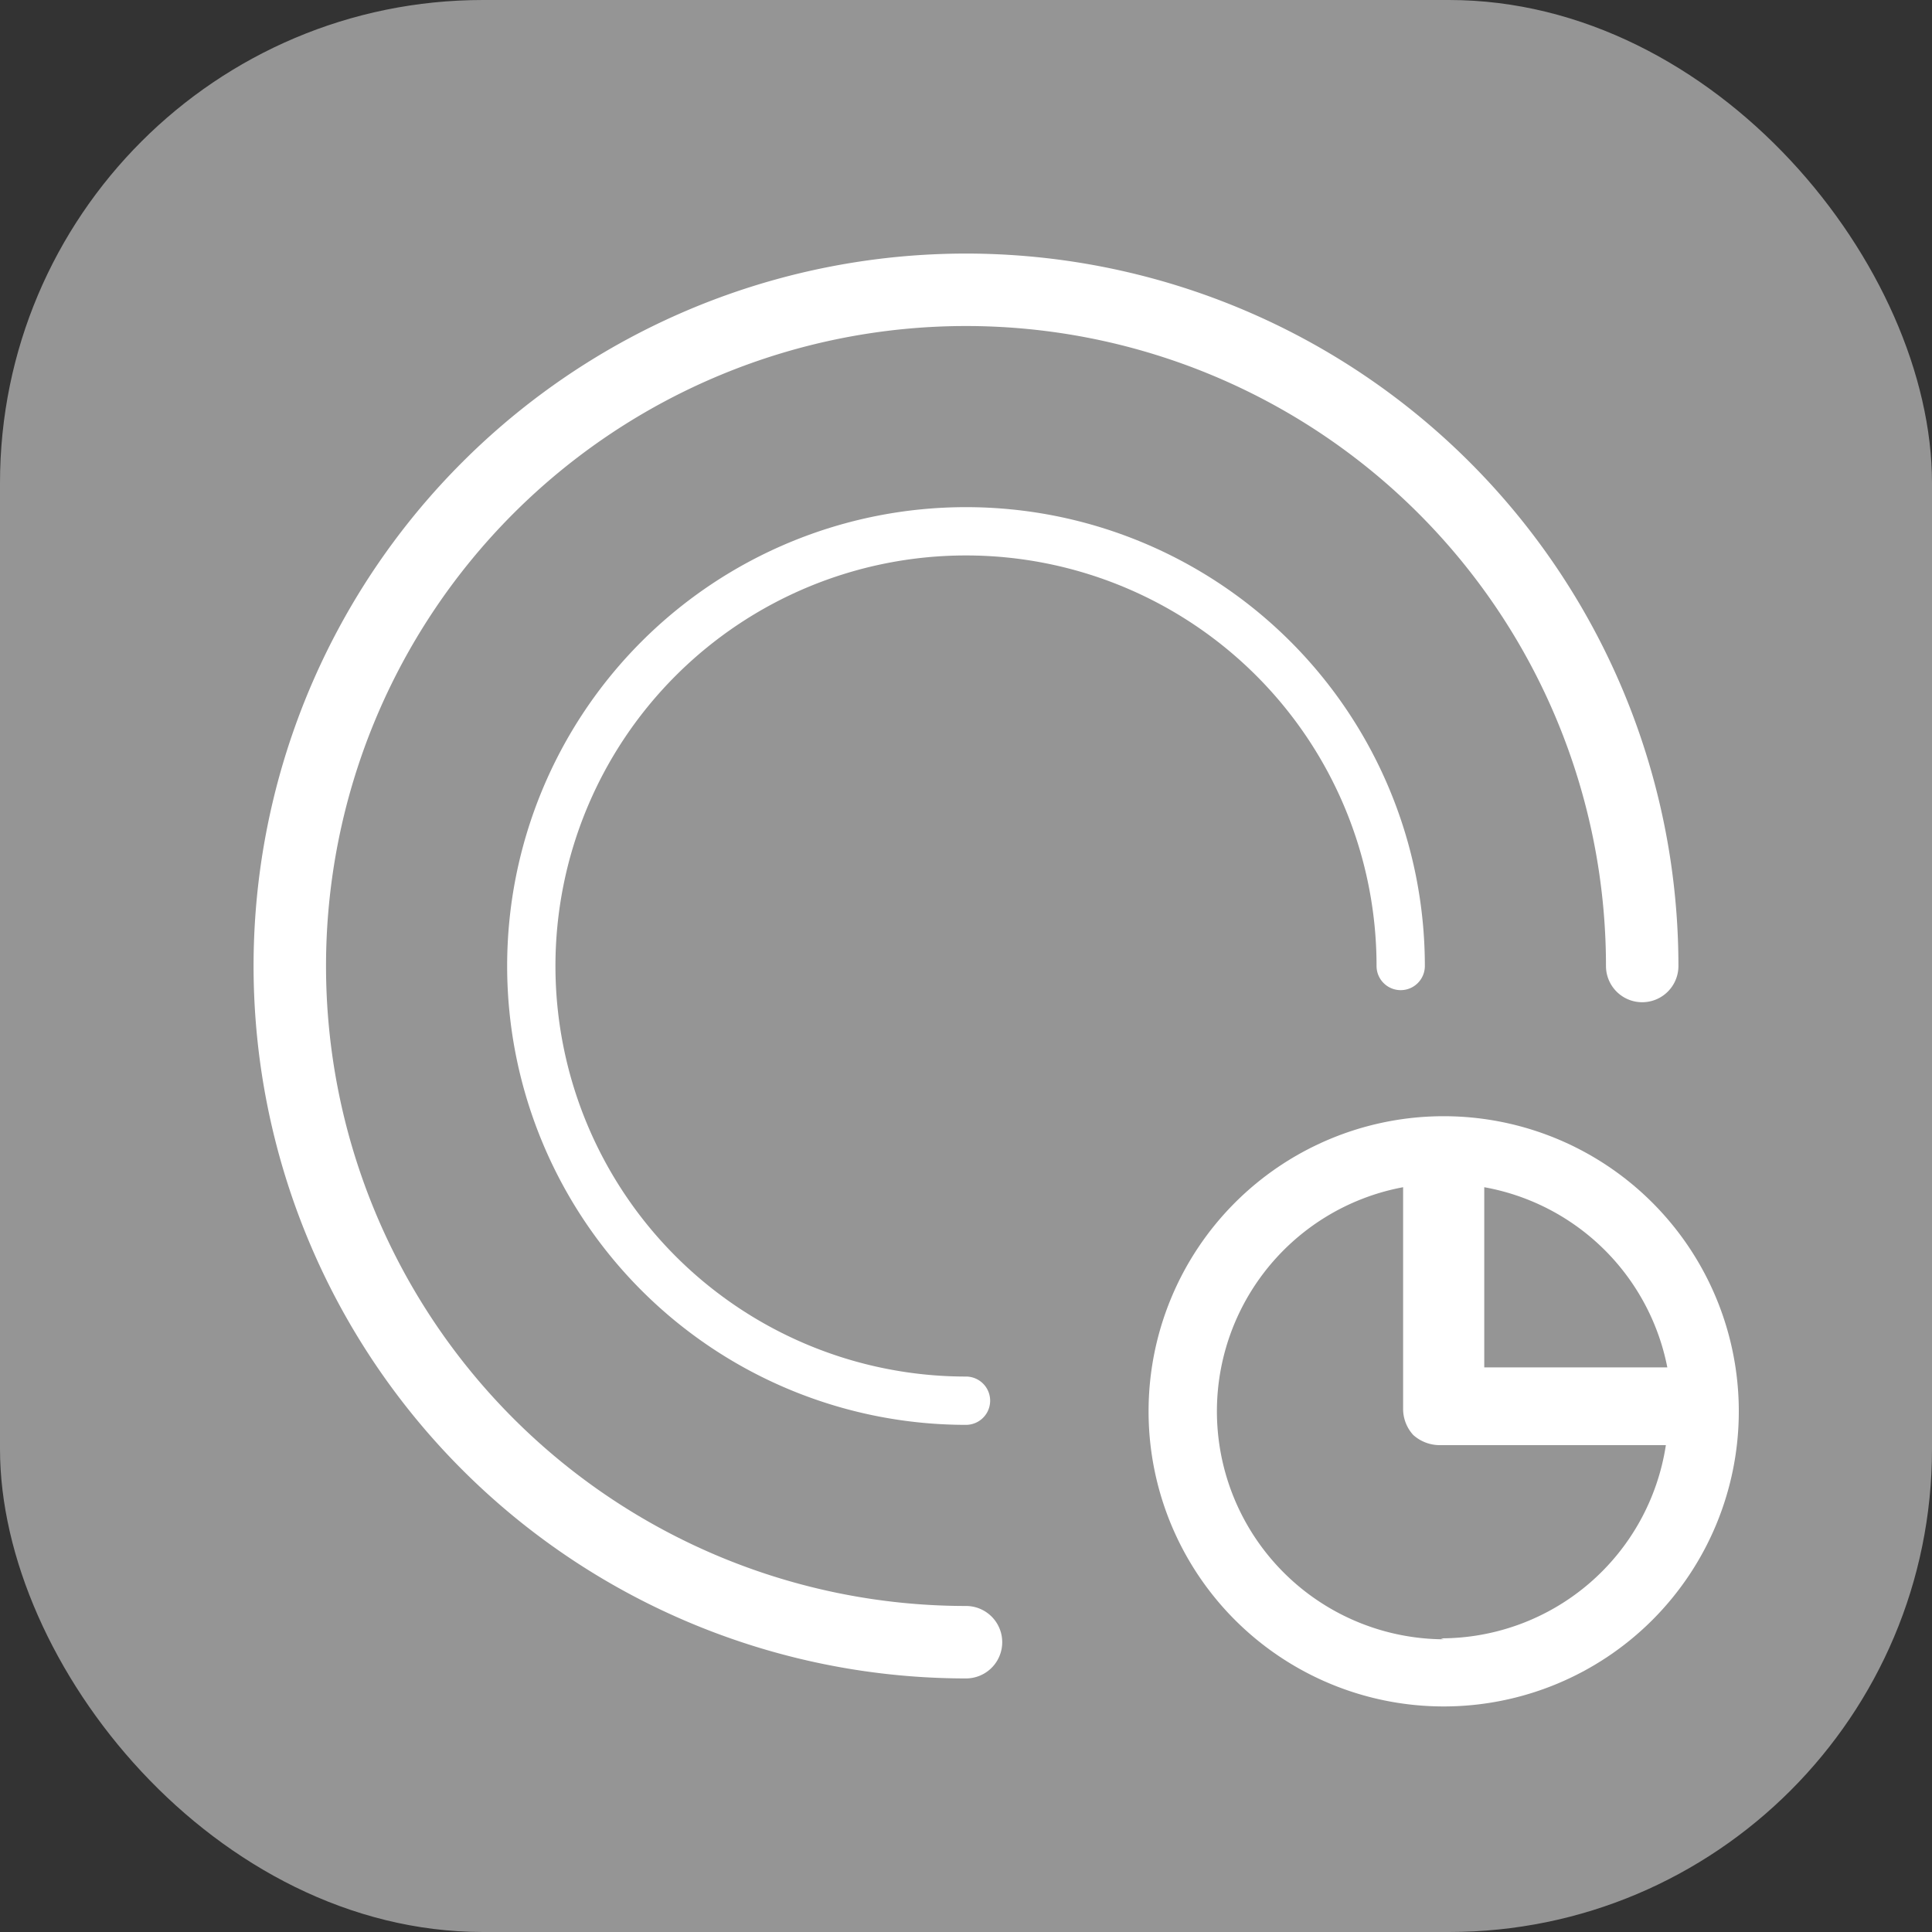
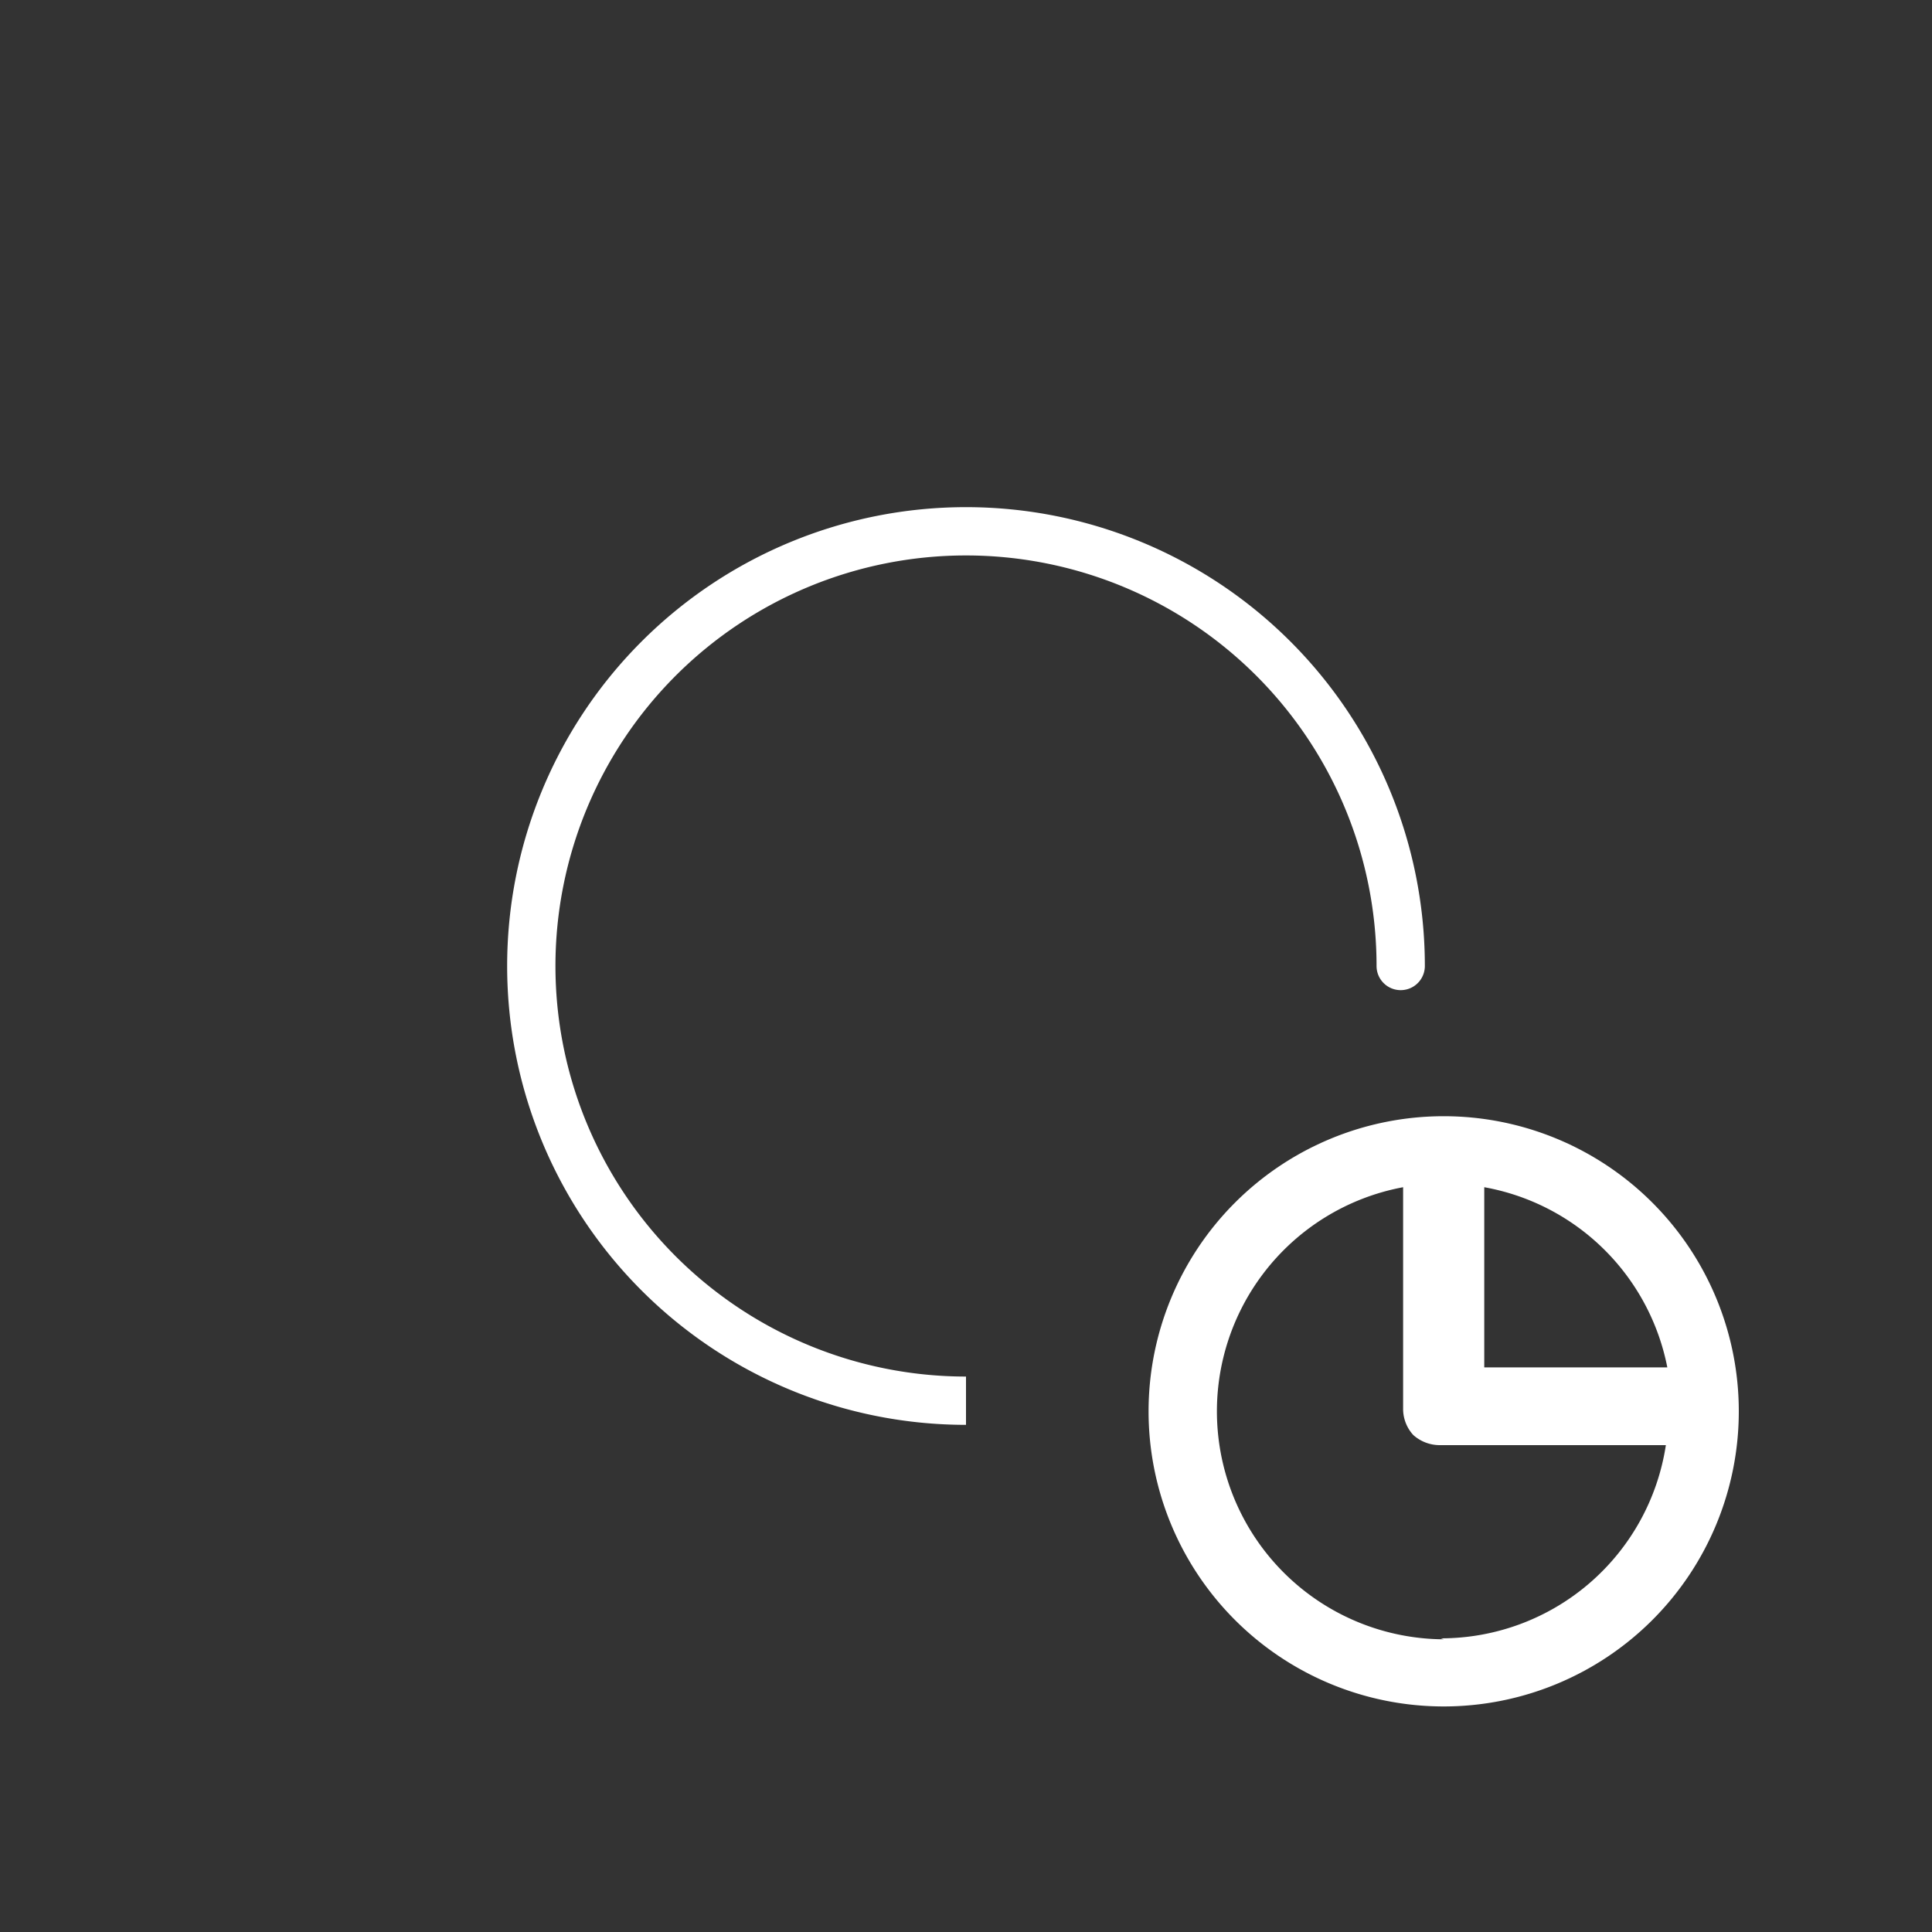
<svg xmlns="http://www.w3.org/2000/svg" viewBox="0 0 40 40">
  <rect x="0" y="0" width="40" height="40" fill="#333333" stroke="none" />
  <defs>
    <style>.cls-1{fill:#959595;}.cls-2,.cls-3{fill:#fff;}.cls-2{fill-rule:evenodd;}</style>
  </defs>
  <title>Таймер конфорок</title>
  <g id="Слой_2" data-name="Слой 2">
    <g id="Слой_1-2" data-name="Слой 1">
-       <rect class="cls-1" width="40" height="40" rx="10" />
      <path class="cls-2" d="M29.89,23.11A6.11,6.11,0,1,0,36,29.22a6.11,6.11,0,0,0-6.11-6.11m4.63,5.2-.14,0H30.73V24.58a4.71,4.71,0,0,1,3.79,3.73m-4.63,5.63a4.72,4.72,0,0,1-.84-9.36v4.58a.8.8,0,0,0,.21.55l0,0,0,0a.82.82,0,0,0,.55.21h4.51l.17,0a4.71,4.71,0,0,1-4.66,4" />
-       <path class="cls-3" d="M20,34.75A14.75,14.75,0,1,1,34.75,20a.75.75,0,0,1-1.5,0A13.25,13.25,0,1,0,20,33.25a.75.75,0,0,1,0,1.5Z" />
-       <path class="cls-3" d="M20,29.5A9.5,9.5,0,1,1,29.5,20a.5.5,0,0,1-1,0A8.5,8.5,0,1,0,20,28.5a.5.5,0,0,1,0,1Z" />
+       <path class="cls-3" d="M20,29.5A9.5,9.5,0,1,1,29.5,20a.5.5,0,0,1-1,0A8.5,8.5,0,1,0,20,28.5Z" />
    </g>
  </g>
</svg>